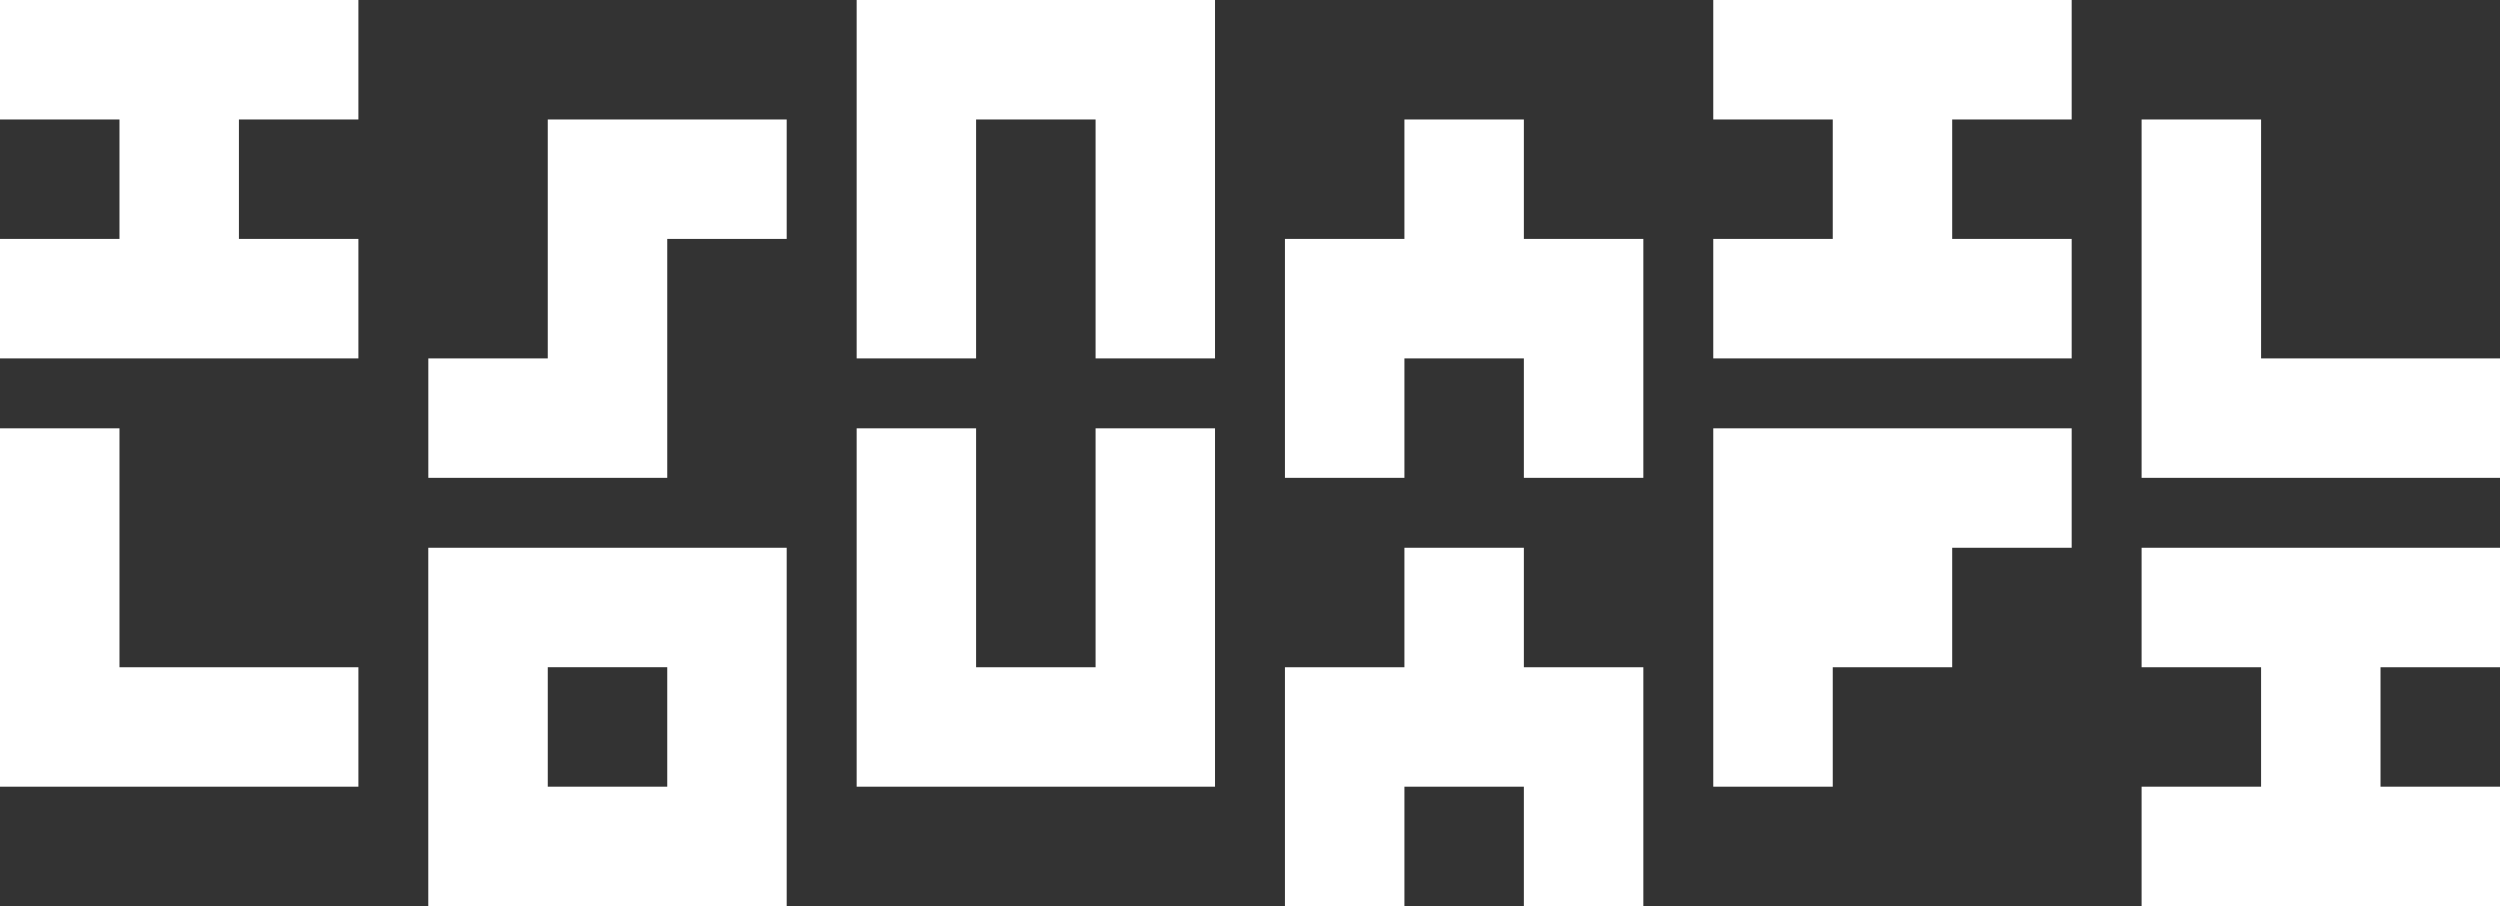
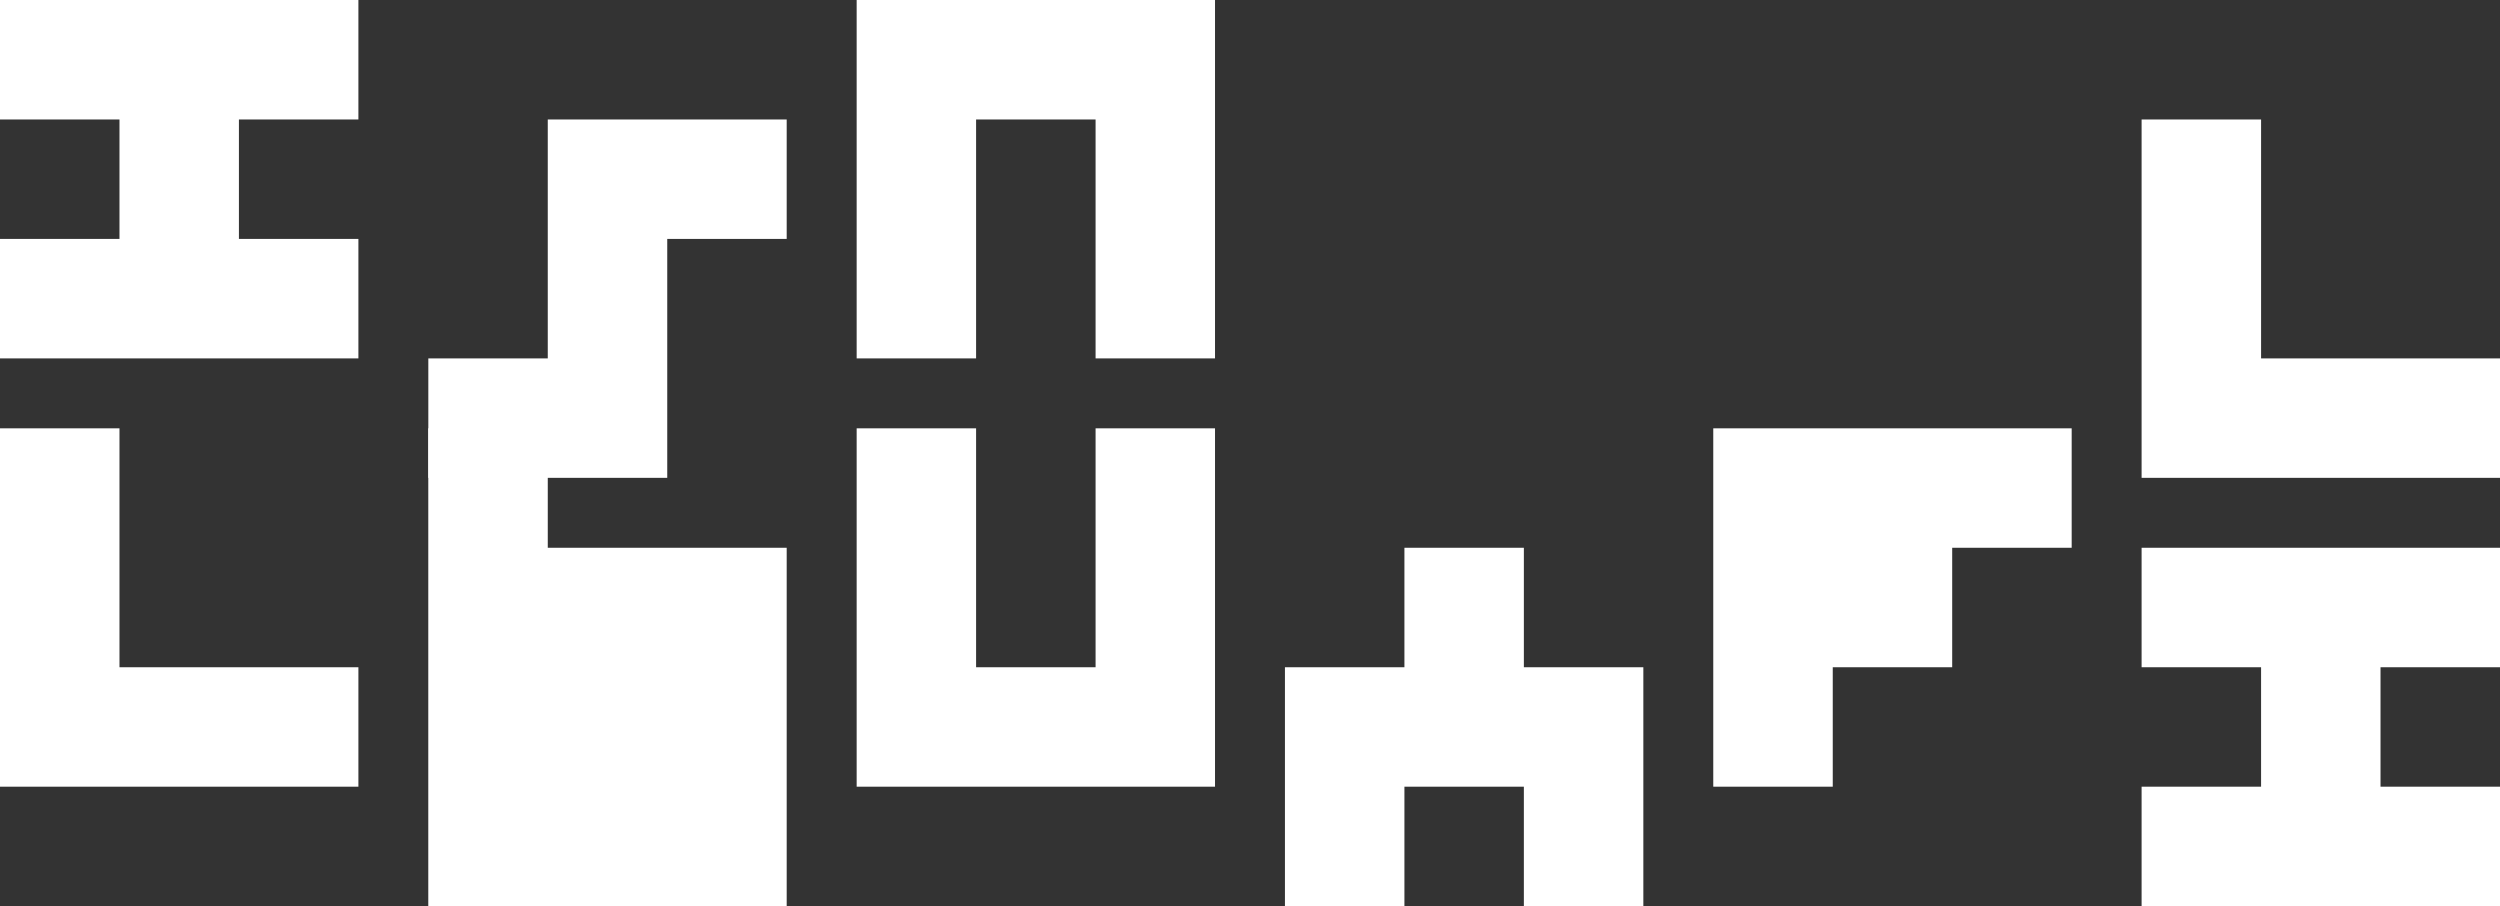
<svg xmlns="http://www.w3.org/2000/svg" id="Layer_1" viewBox="0 0 587.75 213.04">
  <rect x="0" y="0" width="587.75" height="213.04" fill="#333333" stroke="none" />
  <defs>
    <style>      .st0 {        fill: #fff;      }    </style>
  </defs>
  <polygon class="st0" points="28.09 156.87 28.09 128.78 28.09 100.7 0 100.7 0 128.78 0 156.87 0 184.95 28.09 184.95 56.17 184.95 84.26 184.95 84.26 156.87 56.17 156.87 28.09 156.87" />
-   <path class="st0" d="M128.78,128.78h-28.09v84.26h84.26v-84.26h-56.17ZM156.87,184.95h-28.09v-28.09h28.09v28.09Z" />
+   <path class="st0" d="M128.78,128.78h-28.09v84.26h84.26v-84.26h-56.17Zh-28.09v-28.09h28.09v28.09Z" />
  <polygon class="st0" points="257.57 128.78 257.57 156.87 229.48 156.87 229.48 128.78 229.48 100.7 201.4 100.7 201.4 128.78 201.4 156.87 201.4 184.95 229.48 184.95 257.57 184.95 285.65 184.95 285.65 156.87 285.65 128.78 285.65 100.7 257.57 100.7 257.57 128.78" />
  <polygon class="st0" points="358.26 128.78 330.18 128.78 330.18 156.87 302.09 156.87 302.09 184.95 302.09 213.04 330.18 213.04 330.18 184.95 358.26 184.95 358.26 213.04 386.35 213.04 386.35 184.95 386.35 156.87 358.26 156.87 358.26 128.78" />
  <polygon class="st0" points="430.88 100.7 402.79 100.7 402.79 128.78 402.79 156.87 402.79 184.95 430.88 184.95 430.88 156.87 458.96 156.87 458.96 128.78 487.05 128.78 487.05 100.7 458.96 100.7 430.88 100.7" />
  <polygon class="st0" points="531.58 128.78 503.49 128.78 503.49 156.87 531.58 156.87 531.58 184.95 503.49 184.95 503.49 213.04 531.58 213.04 559.66 213.04 587.75 213.04 587.75 184.95 559.66 184.95 559.66 156.87 587.75 156.87 587.75 128.78 559.66 128.78 531.58 128.78" />
  <polygon class="st0" points="28.09 0 0 0 0 28.09 28.09 28.09 28.09 56.17 0 56.17 0 84.26 28.09 84.26 56.17 84.26 84.26 84.26 84.26 56.17 56.17 56.17 56.17 28.09 84.26 28.09 84.26 0 56.17 0 28.09 0" />
  <polygon class="st0" points="128.78 28.09 128.78 56.17 128.78 84.26 100.7 84.26 100.7 112.34 128.78 112.34 156.87 112.34 156.87 84.26 156.87 56.17 184.95 56.17 184.95 28.09 156.87 28.09 128.78 28.09" />
  <polygon class="st0" points="229.48 0 201.4 0 201.4 28.09 201.4 56.17 201.4 84.26 229.48 84.26 229.48 56.17 229.48 28.09 257.57 28.09 257.57 56.17 257.57 84.26 285.65 84.26 285.65 56.17 285.65 28.09 285.65 0 257.57 0 229.48 0" />
-   <polygon class="st0" points="358.26 28.09 330.18 28.09 330.18 56.17 302.09 56.17 302.09 84.26 302.09 112.34 330.18 112.34 330.18 84.26 358.26 84.26 358.26 112.34 386.35 112.34 386.35 84.26 386.35 56.17 358.26 56.17 358.26 28.09" />
-   <polygon class="st0" points="430.88 0 402.79 0 402.79 28.09 430.88 28.09 430.88 56.17 402.79 56.17 402.79 84.26 430.88 84.26 458.96 84.26 487.05 84.26 487.05 56.17 458.96 56.17 458.96 28.09 487.05 28.09 487.05 0 458.96 0 430.88 0" />
  <polygon class="st0" points="559.66 84.26 531.58 84.26 531.58 56.17 531.58 28.09 503.49 28.09 503.49 56.17 503.49 84.26 503.49 112.34 531.58 112.34 559.66 112.34 587.75 112.34 587.75 84.26 559.66 84.26" />
</svg>